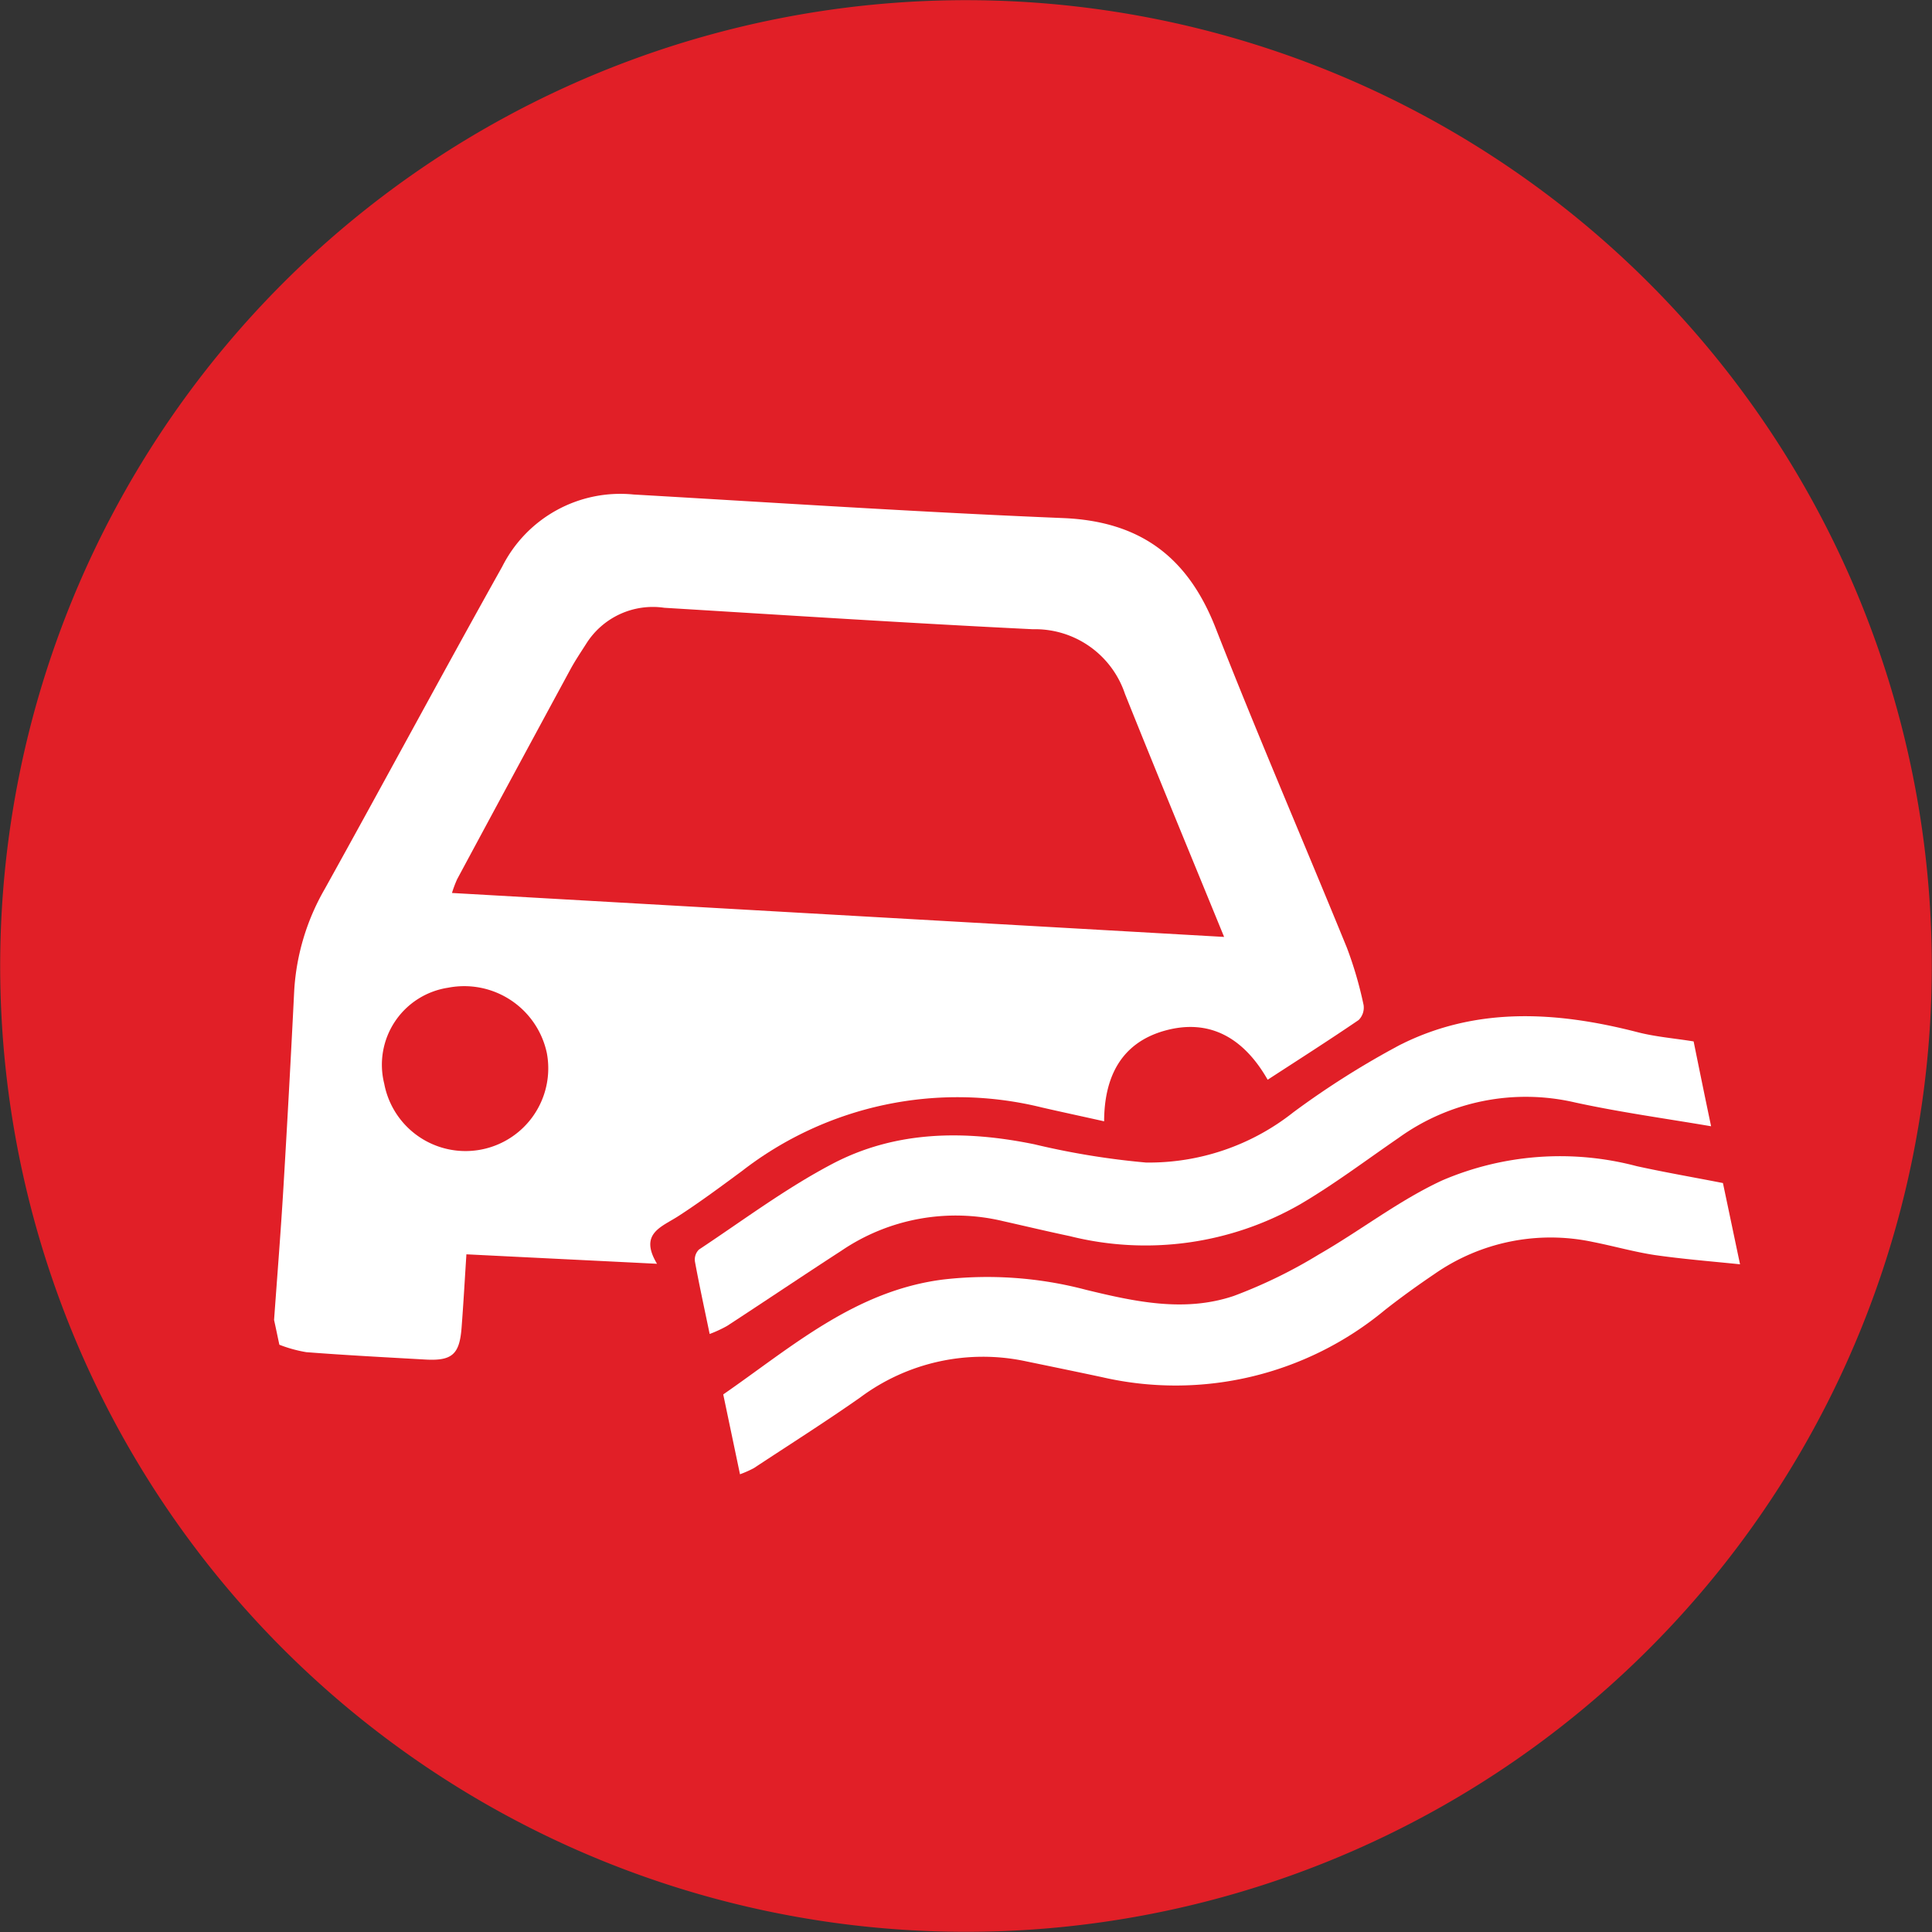
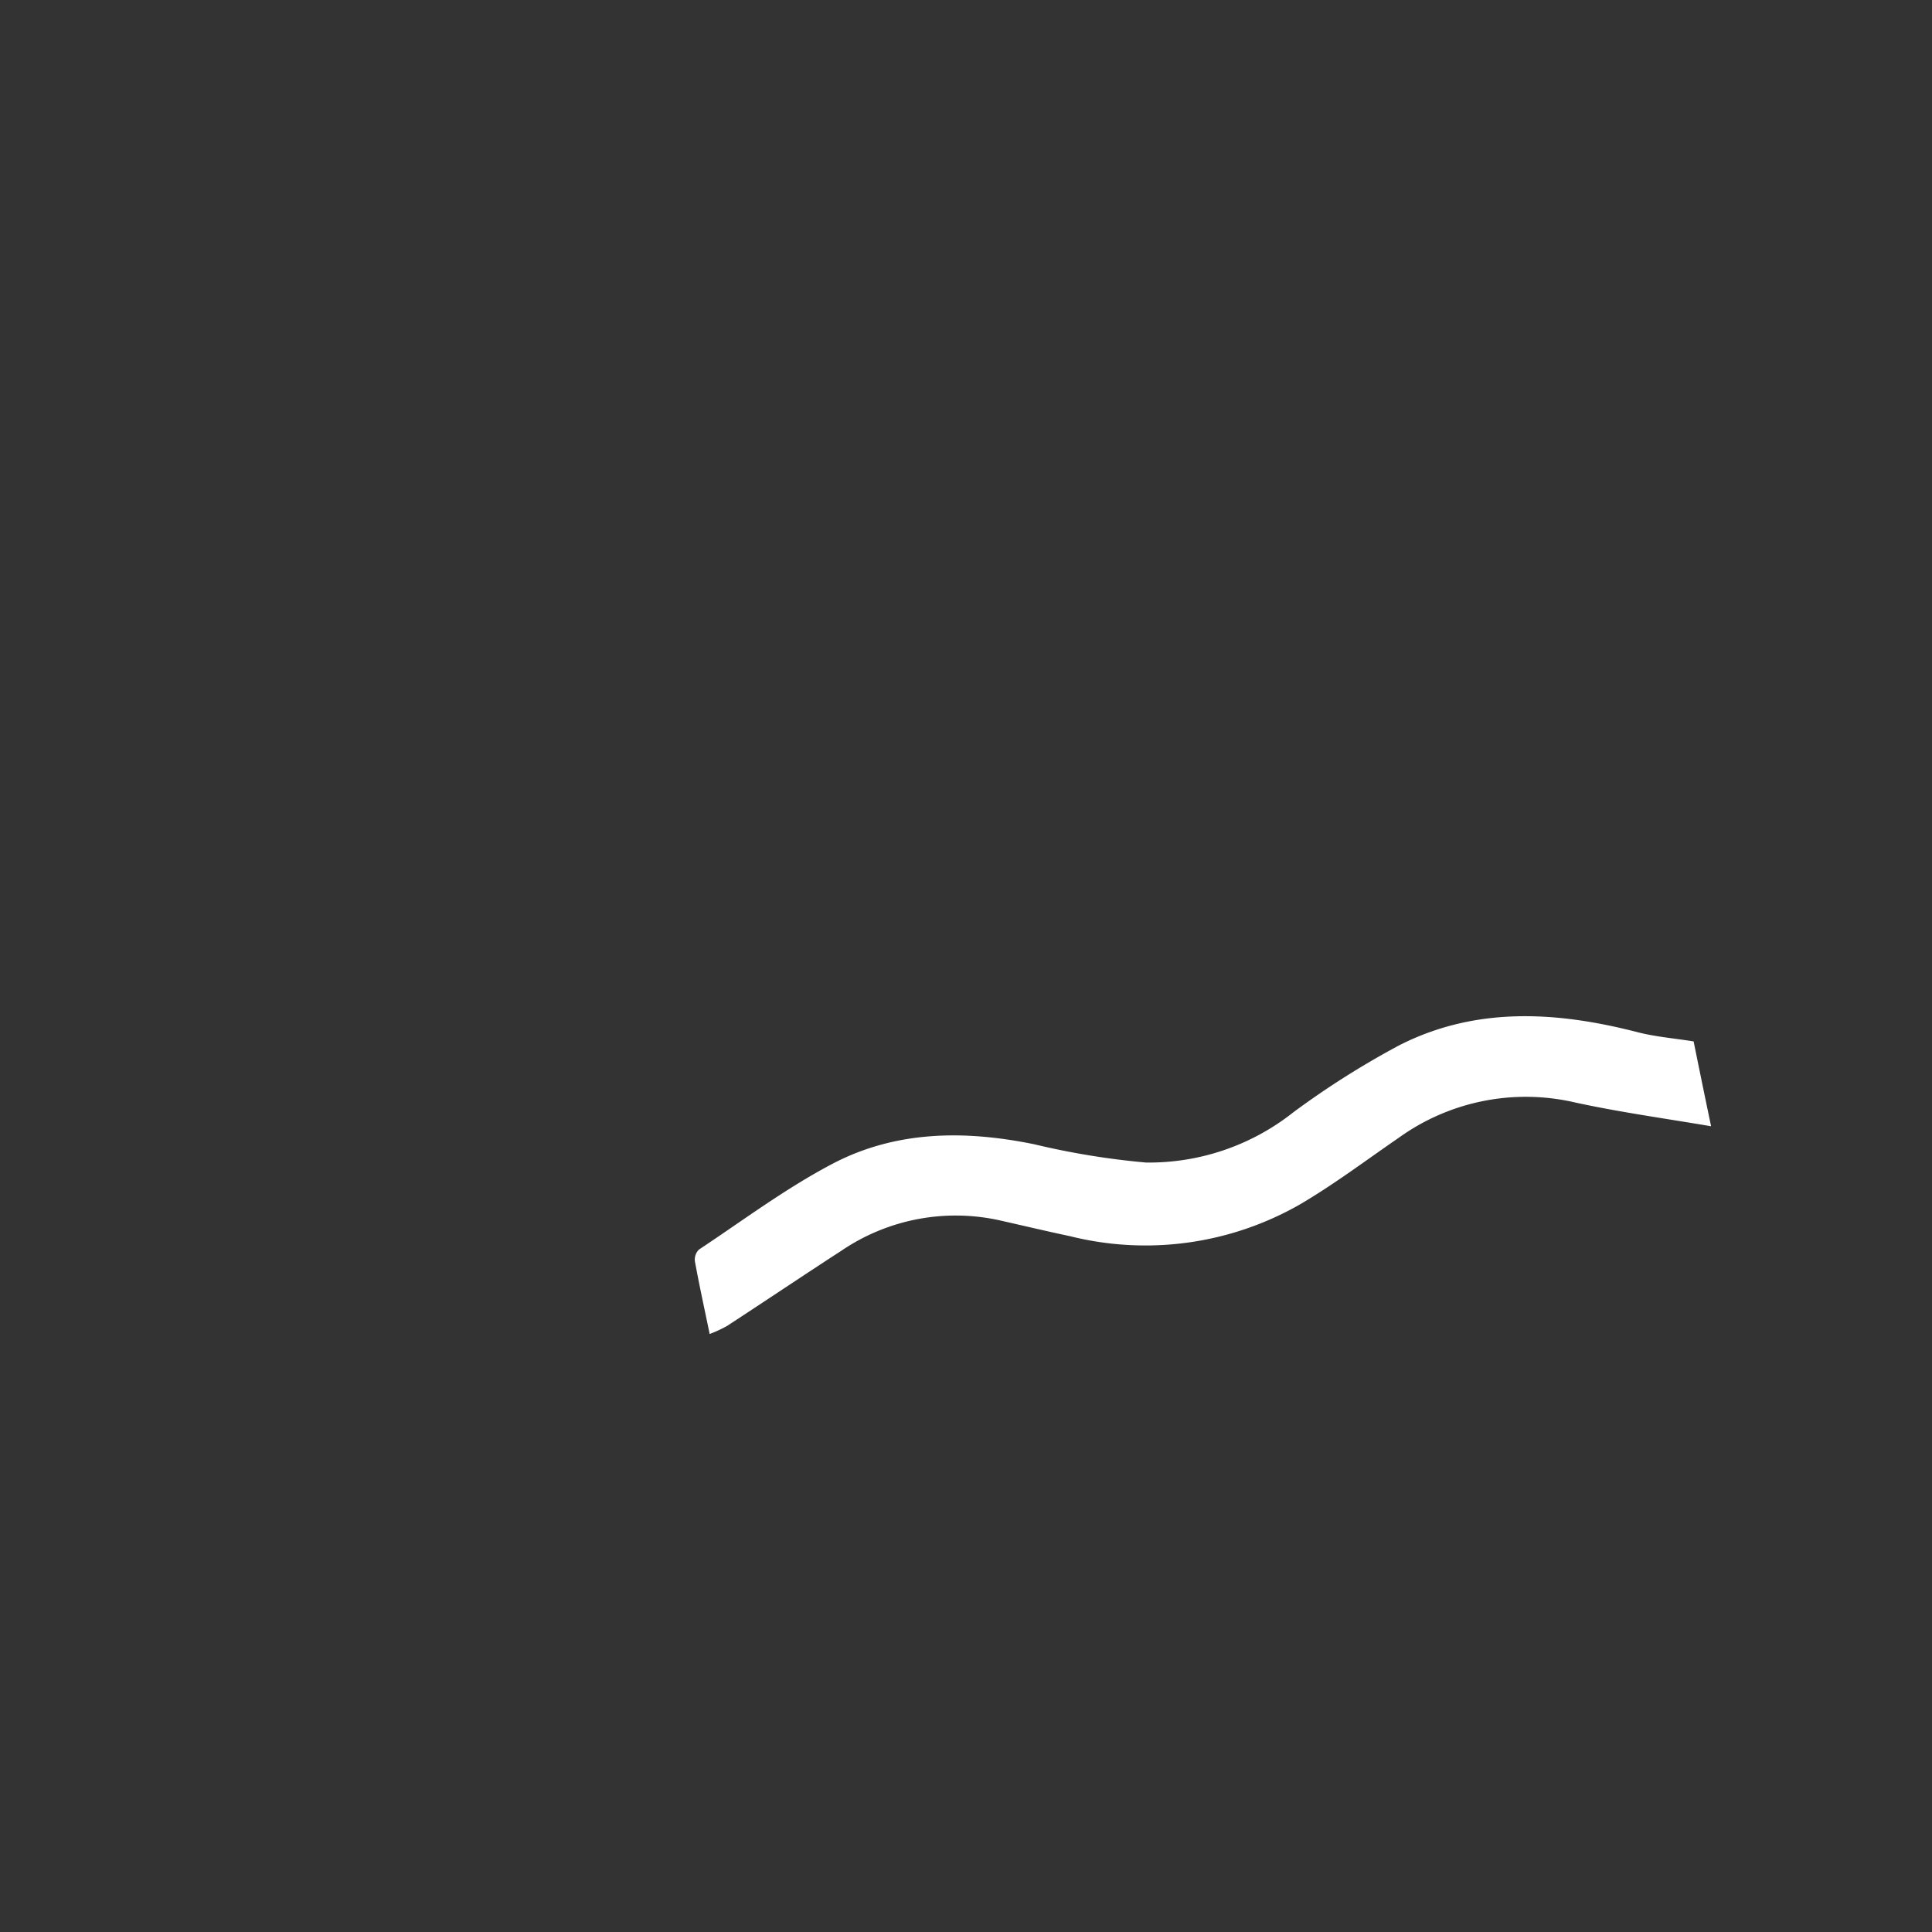
<svg xmlns="http://www.w3.org/2000/svg" width="100" height="100" viewBox="0 0 100 100">
  <rect x="0" y="0" width="100" height="100" fill="#333333" stroke="none" />
  <g id="Group_2802" data-name="Group 2802" transform="translate(0)">
    <g id="Group_2398" data-name="Group 2398" transform="translate(0 0)">
      <g id="Group_2397" data-name="Group 2397">
        <g id="Group_2396" data-name="Group 2396">
          <g id="Group_2395" data-name="Group 2395">
-             <path id="Path_4762" data-name="Path 4762" d="M98.928,39.753A49.99,49.99,0,1,1,39.755,1.071,49.985,49.985,0,0,1,98.928,39.753Z" transform="translate(0 0)" fill="#e11f27" fill-rule="evenodd" />
-           </g>
+             </g>
        </g>
      </g>
    </g>
    <g id="Group_2402" data-name="Group 2402" transform="translate(14.186 25.574)">
      <g id="Group_2401" data-name="Group 2401">
        <g id="Group_2400" data-name="Group 2400">
          <g id="dBJKPB">
            <g id="Group_2399" data-name="Group 2399">
-               <path id="Path_4763" data-name="Path 4763" d="M16.982,65.21c.164-2.279.347-4.557.483-6.838q.307-5.119.561-10.239A11.919,11.919,0,0,1,19.6,42.91c3.088-5.557,6.09-11.153,9.194-16.7a6.843,6.843,0,0,1,6.789-3.727c7.413.428,14.828.917,22.249,1.221,3.987.167,6.444,2.015,7.882,5.683,2.177,5.561,4.545,11.041,6.8,16.564a19.994,19.994,0,0,1,.86,2.951.906.906,0,0,1-.254.782c-1.533,1.045-3.1,2.045-4.71,3.091-1.185-2.078-2.939-3.228-5.381-2.524-2.194.639-3.076,2.368-3.084,4.676-1.113-.25-2.157-.472-3.207-.713A18.2,18.2,0,0,0,41.2,57.5c-1.074.792-2.147,1.591-3.27,2.319-.878.577-2.077.9-1.127,2.482-3.419-.171-6.595-.326-9.866-.49-.083,1.284-.153,2.547-.25,3.8-.106,1.392-.5,1.728-1.9,1.645-2.049-.116-4.1-.223-6.136-.38a7,7,0,0,1-1.395-.385C17.165,66.073,17.078,65.639,16.982,65.21ZM66.156,45.383c-1.759-4.3-3.469-8.431-5.133-12.582a4.9,4.9,0,0,0-4.765-3.344c-6.367-.31-12.724-.724-19.083-1.111a4.071,4.071,0,0,0-4.024,1.842c-.279.44-.579.882-.831,1.346q-2.94,5.426-5.861,10.859a6,6,0,0,0-.269.715C39.538,43.87,52.776,44.621,66.156,45.383Zm-40.173,2.63a4.031,4.031,0,0,0-3.3,4.963A4.28,4.28,0,0,0,31.1,51.393,4.371,4.371,0,0,0,25.984,48.013Z" transform="translate(-16.982 -22.462)" fill="#fff" fill-rule="evenodd" />
-               <path id="Path_4764" data-name="Path 4764" d="M86.882,53.512c-1.475-.152-2.953-.269-4.426-.481-1.07-.164-2.127-.466-3.193-.676a10.51,10.51,0,0,0-8.19,1.654c-.88.595-1.738,1.213-2.567,1.864a16.965,16.965,0,0,1-14.645,3.481c-1.3-.277-2.613-.547-3.925-.818a10.632,10.632,0,0,0-8.59,1.866c-1.805,1.267-3.67,2.446-5.507,3.659a5.578,5.578,0,0,1-.719.319l-.867-4.133C37.78,57.806,41.07,54.88,45.636,54.3a19.985,19.985,0,0,1,7.4.534c2.523.612,5.094,1.177,7.646.314A25.58,25.58,0,0,0,65.085,53c2.15-1.233,4.135-2.789,6.374-3.827a15.486,15.486,0,0,1,10.07-.742c1.483.326,2.979.583,4.468.875C86.293,50.708,86.586,52.108,86.882,53.512Z" transform="translate(-11.004 -13.646)" fill="#fff" fill-rule="evenodd" />
              <path id="Path_4765" data-name="Path 4765" d="M85.765,48.234c-2.349-.4-4.72-.726-7.048-1.233a11.26,11.26,0,0,0-9.128,1.836c-1.695,1.164-3.341,2.407-5.1,3.439a16.1,16.1,0,0,1-11.912,1.646c-1.15-.242-2.3-.517-3.458-.777a10.525,10.525,0,0,0-8.378,1.537c-1.979,1.282-3.935,2.6-5.91,3.888a6.641,6.641,0,0,1-.9.416c-.273-1.321-.538-2.529-.762-3.75a.726.726,0,0,1,.207-.619c2.276-1.508,4.477-3.158,6.887-4.427,3.291-1.735,6.857-1.762,10.468-1.024a40.1,40.1,0,0,0,5.787.946,12.039,12.039,0,0,0,7.623-2.6,44.2,44.2,0,0,1,5.506-3.481c3.956-2,8.12-1.745,12.3-.669.945.245,1.942.322,2.914.481C85.156,45.3,85.458,46.773,85.765,48.234Z" transform="translate(-11.385 -15.513)" fill="#fff" fill-rule="evenodd" />
            </g>
          </g>
        </g>
      </g>
    </g>
  </g>
</svg>